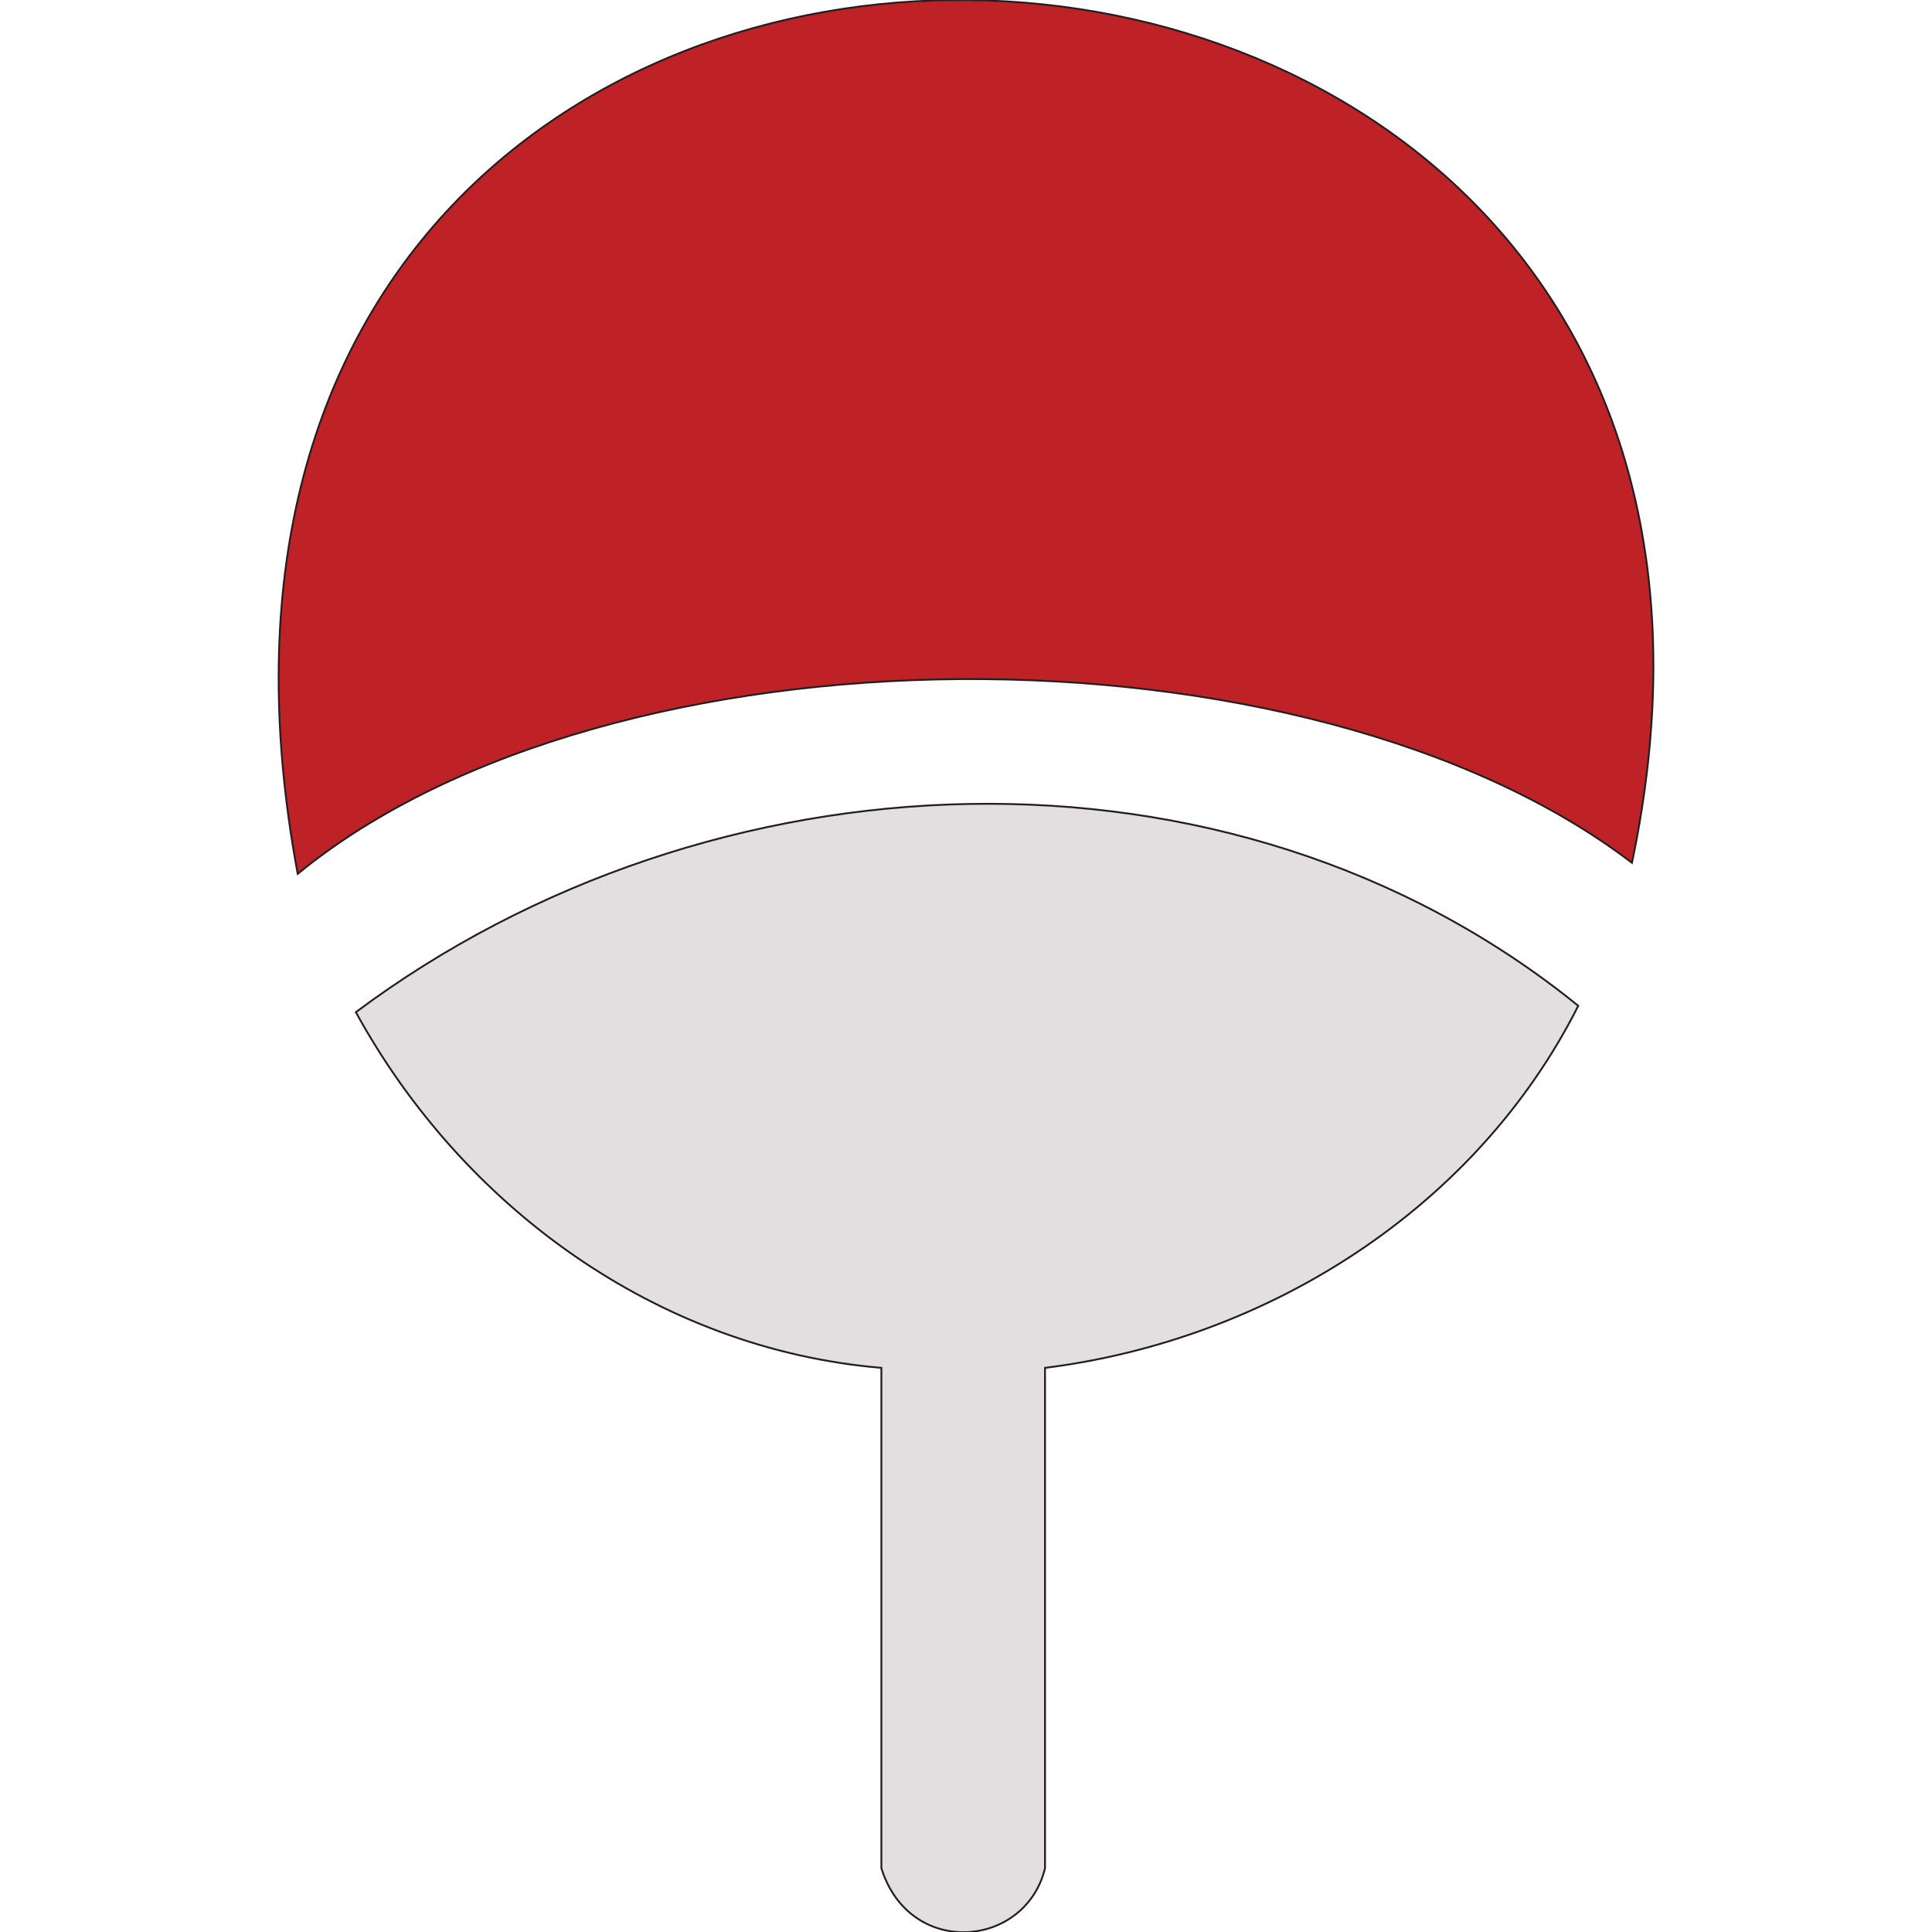
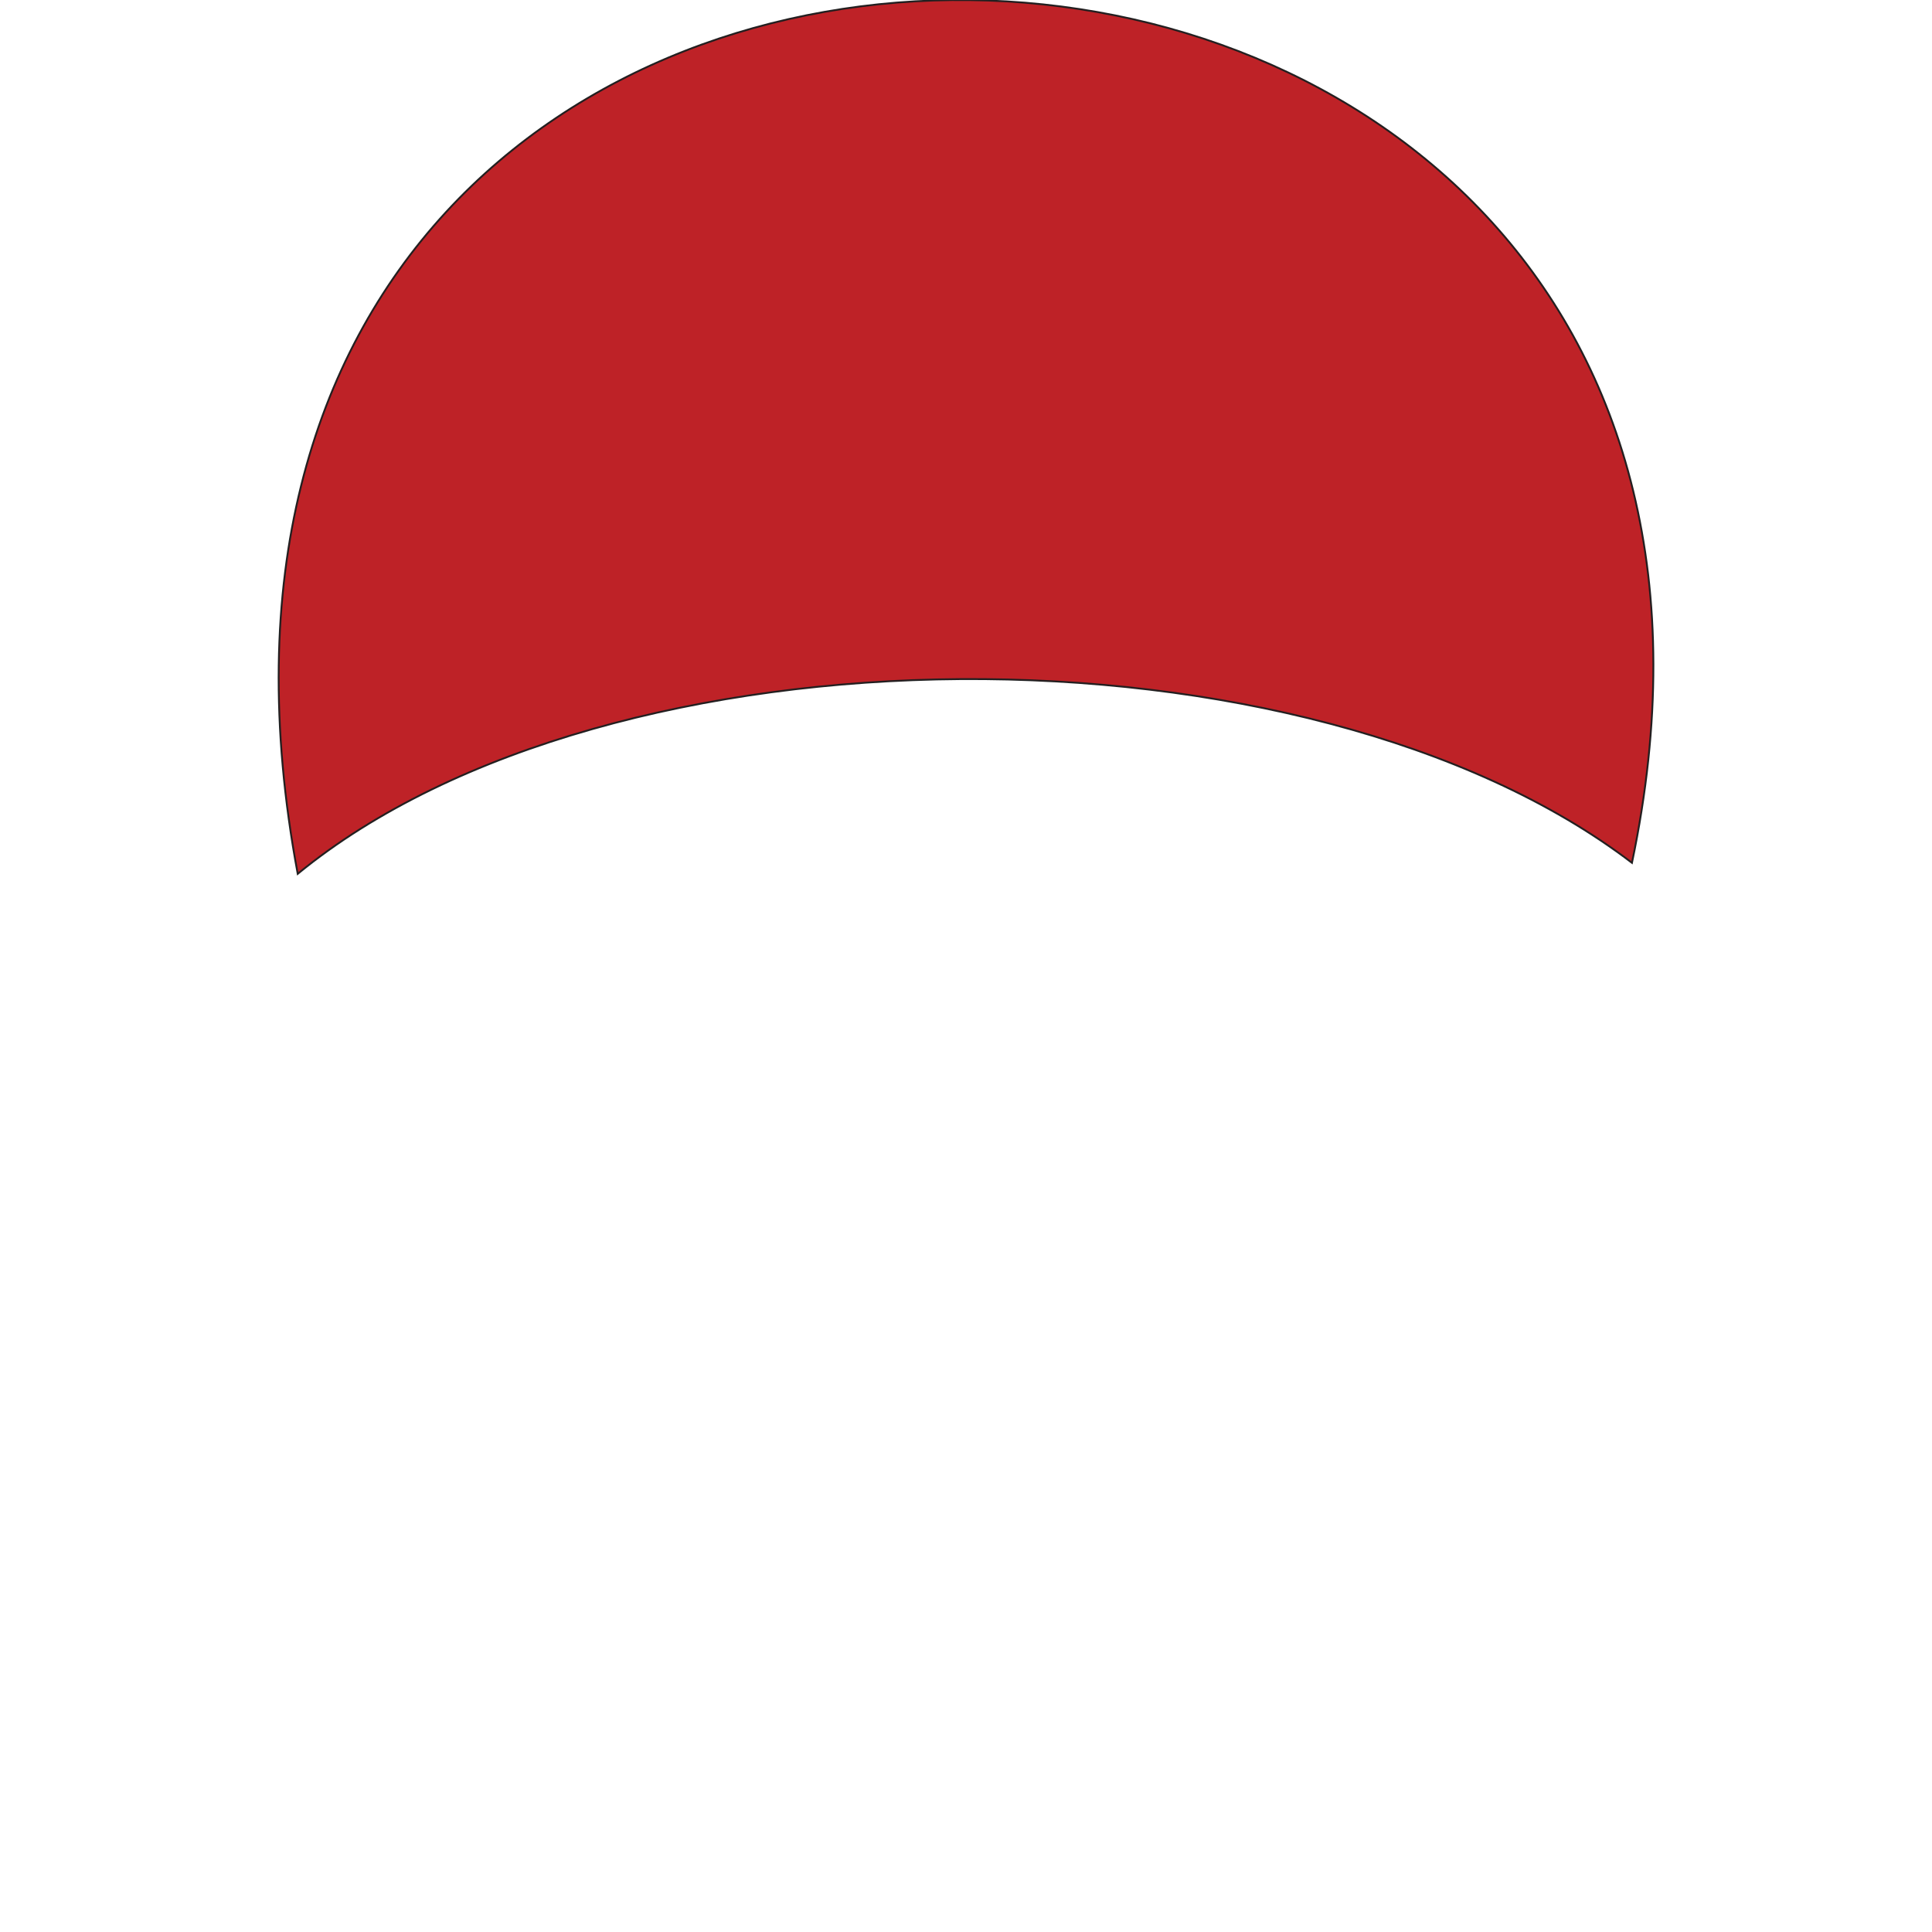
<svg xmlns="http://www.w3.org/2000/svg" version="1.1" id="Layer_1" x="0px" y="0px" viewBox="0 0 1000 1000" style="enable-background:new 0 0 1000 1000;" xml:space="preserve">
  <style type="text/css">
	.st0{fill-rule:evenodd;clip-rule:evenodd;fill:#BE2227;stroke:#231F20;stroke-width:0.96;stroke-miterlimit:22.926;}
	.st1{fill-rule:evenodd;clip-rule:evenodd;fill:#E3DFE1;stroke:#231F20;stroke-width:0.96;stroke-miterlimit:22.926;}
</style>
  <g>
    <path class="st0" d="M154.1,452.3c-114.8-615,812.6-589.1,690.6-5.7C676.4,318.1,316,319.6,154.1,452.3L154.1,452.3z" />
-     <path class="st1" d="M184.2,523.9c183.2-136.8,452.3-149.5,632.7-3.3C764,625.6,656,693.6,540.9,708c0,86.3,0,172.6,0,259   c-10.1,41.5-70.1,46.7-84.7,0c0-86.3,0-172.6,0-259C340.3,698.2,239.4,624.7,184.2,523.9L184.2,523.9z" />
  </g>
</svg>